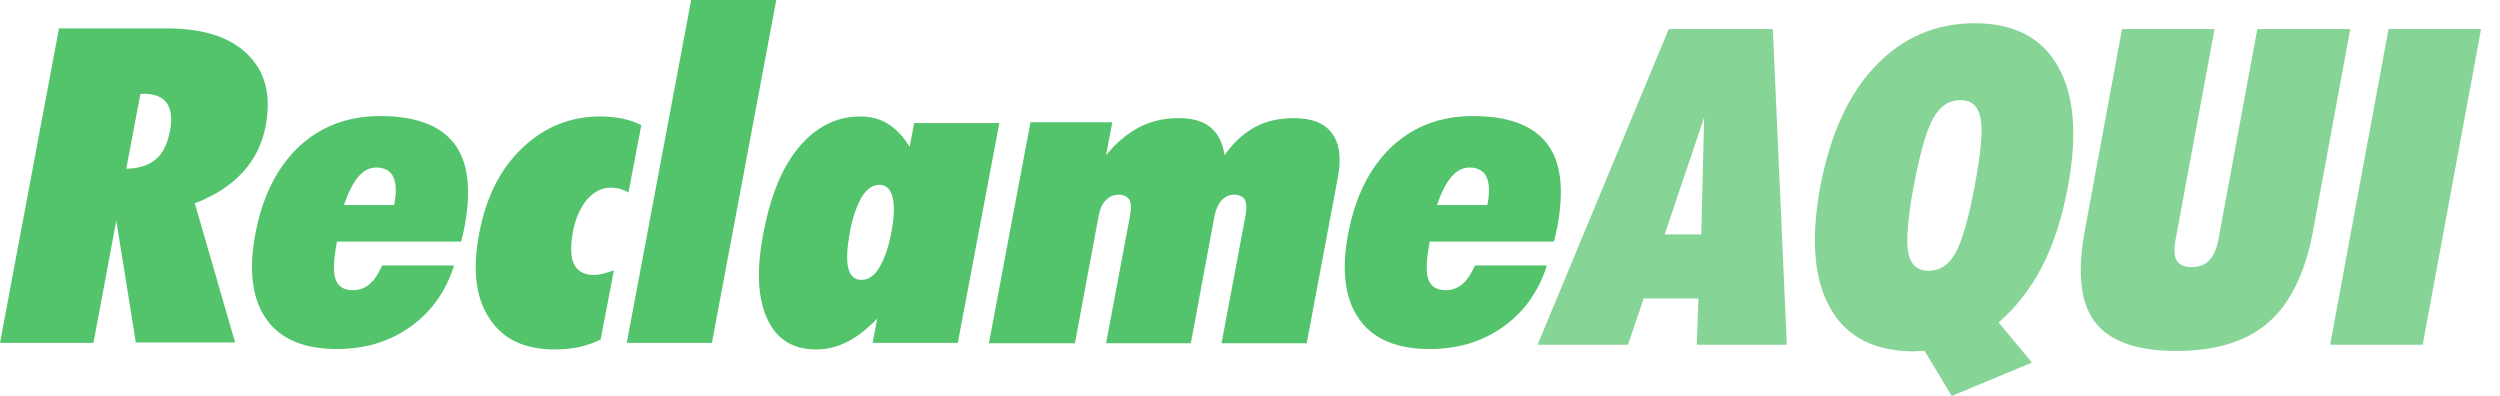
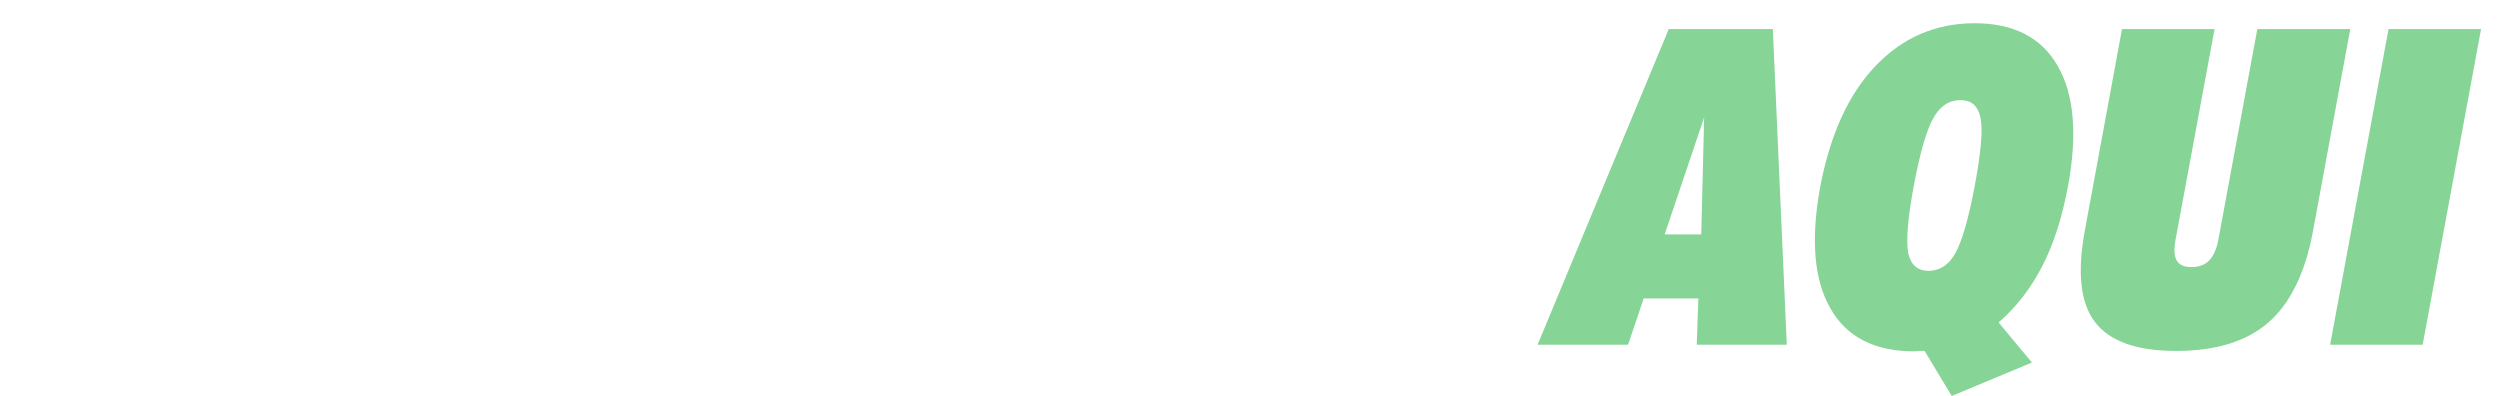
<svg xmlns="http://www.w3.org/2000/svg" width="101" height="16" viewBox="0 0 101 16" fill="none">
-   <path d="M5.672 3.791L5.101 6.818C5.621 6.801 6.007 6.685 6.293 6.435C6.578 6.202 6.762 5.82 6.863 5.305C6.964 4.806 6.913 4.423 6.746 4.174C6.578 3.924 6.259 3.791 5.823 3.791H5.672ZM0 13.852L2.383 1.147H6.729C8.206 1.147 9.296 1.497 10.001 2.195C10.723 2.893 10.957 3.858 10.739 5.055C10.605 5.803 10.286 6.435 9.816 6.951C9.33 7.483 8.692 7.899 7.87 8.215L9.498 13.835H5.487L4.698 8.913L3.776 13.852H0ZM13.894 8.281H15.924C16.025 7.782 16.008 7.4 15.891 7.15C15.773 6.901 15.539 6.768 15.203 6.768C14.934 6.768 14.7 6.884 14.481 7.134C14.263 7.383 14.079 7.766 13.894 8.281ZM18.341 10.742C18.005 11.79 17.418 12.604 16.579 13.203C15.74 13.802 14.75 14.101 13.609 14.101C12.283 14.101 11.327 13.702 10.756 12.887C10.186 12.072 10.035 10.925 10.32 9.428C10.605 7.932 11.192 6.768 12.065 5.936C12.954 5.105 14.045 4.689 15.354 4.689C16.78 4.689 17.77 5.055 18.341 5.787C18.911 6.518 19.046 7.633 18.777 9.112C18.744 9.279 18.71 9.412 18.693 9.512C18.676 9.595 18.643 9.678 18.626 9.761H13.609L13.592 9.877C13.475 10.526 13.458 11.008 13.558 11.291C13.659 11.573 13.894 11.723 14.246 11.723C14.515 11.723 14.75 11.64 14.934 11.474C15.136 11.307 15.287 11.058 15.438 10.725H18.341M24.264 13.719C23.996 13.852 23.71 13.951 23.408 14.018C23.106 14.084 22.771 14.118 22.418 14.118C21.193 14.118 20.304 13.702 19.767 12.854C19.213 12.022 19.079 10.875 19.364 9.412C19.633 7.982 20.203 6.834 21.093 5.986C21.982 5.138 23.023 4.706 24.231 4.706C24.566 4.706 24.868 4.739 25.154 4.789C25.422 4.856 25.691 4.939 25.909 5.055L25.389 7.782C25.288 7.716 25.17 7.666 25.053 7.633C24.935 7.599 24.801 7.583 24.667 7.583C24.314 7.583 23.996 7.749 23.71 8.065C23.442 8.397 23.241 8.83 23.14 9.395C23.039 9.961 23.056 10.393 23.19 10.675C23.341 10.958 23.593 11.108 23.996 11.108C24.113 11.108 24.231 11.091 24.365 11.058C24.499 11.025 24.633 10.975 24.801 10.925L24.264 13.719ZM25.321 13.852L27.922 0H31.362L28.761 13.852H25.321ZM34.332 9.395C34.215 10.027 34.198 10.509 34.265 10.825C34.349 11.141 34.517 11.307 34.802 11.307C35.087 11.307 35.322 11.141 35.524 10.809C35.725 10.476 35.893 10.01 36.01 9.395C36.128 8.763 36.145 8.298 36.061 7.965C35.977 7.633 35.792 7.466 35.524 7.466C35.255 7.466 35.02 7.633 34.819 7.948C34.618 8.298 34.45 8.763 34.332 9.395ZM35.255 13.852L35.44 12.87C35.02 13.303 34.618 13.619 34.215 13.818C33.812 14.018 33.409 14.118 32.973 14.118C32.033 14.118 31.362 13.702 30.993 12.87C30.607 12.039 30.557 10.892 30.842 9.412C31.127 7.915 31.597 6.751 32.285 5.936C32.973 5.122 33.795 4.706 34.752 4.706C35.188 4.706 35.557 4.806 35.876 5.005C36.195 5.205 36.497 5.504 36.749 5.936L36.933 4.972H40.373L38.695 13.852H35.255ZM39.954 13.852L41.632 4.939H44.937L44.686 6.269C45.105 5.753 45.558 5.388 46.028 5.138C46.515 4.889 47.035 4.772 47.622 4.772C48.159 4.772 48.596 4.889 48.898 5.138C49.2 5.388 49.401 5.753 49.468 6.269C49.837 5.753 50.24 5.388 50.693 5.138C51.146 4.889 51.683 4.772 52.27 4.772C52.992 4.772 53.512 4.972 53.814 5.388C54.116 5.787 54.2 6.385 54.049 7.167L52.791 13.868H49.351L50.324 8.68C50.374 8.397 50.357 8.198 50.29 8.065C50.206 7.932 50.055 7.865 49.854 7.865C49.653 7.865 49.485 7.948 49.351 8.098C49.216 8.248 49.116 8.464 49.065 8.73L48.109 13.868H44.686L45.659 8.68C45.709 8.397 45.693 8.198 45.625 8.065C45.541 7.932 45.391 7.865 45.189 7.865C44.988 7.865 44.803 7.948 44.669 8.098C44.518 8.248 44.434 8.464 44.384 8.73L43.427 13.868H39.954M58.059 8.281H60.09C60.191 7.782 60.174 7.4 60.056 7.15C59.939 6.901 59.704 6.768 59.368 6.768C59.1 6.768 58.865 6.884 58.647 7.134C58.429 7.383 58.227 7.766 58.059 8.281ZM62.489 10.742C62.154 11.79 61.567 12.604 60.728 13.203C59.889 13.802 58.899 14.101 57.758 14.101C56.432 14.101 55.475 13.702 54.905 12.887C54.334 12.072 54.183 10.925 54.469 9.428C54.754 7.932 55.341 6.768 56.214 5.936C57.103 5.105 58.194 4.689 59.503 4.689C60.929 4.689 61.919 5.055 62.489 5.787C63.06 6.518 63.194 7.633 62.926 9.112C62.892 9.279 62.859 9.412 62.842 9.512C62.825 9.595 62.792 9.678 62.775 9.761H57.758L57.741 9.877C57.623 10.526 57.606 11.008 57.707 11.291C57.808 11.573 58.043 11.723 58.395 11.723C58.664 11.723 58.899 11.64 59.083 11.474C59.285 11.307 59.435 11.058 59.587 10.725H62.489" fill="#53C46C" />
  <path opacity="0.7" d="M67.252 9.471H68.731L68.847 4.746L67.252 9.471ZM62.118 13.928L67.418 1.173H71.622L72.187 13.928H68.548L68.615 12.058H66.405L65.773 13.928H62.118ZM77.322 7.484C77.072 8.803 77.006 9.704 77.089 10.205C77.189 10.689 77.454 10.94 77.92 10.94C78.368 10.94 78.734 10.706 79 10.222C79.266 9.738 79.531 8.836 79.781 7.501C80.03 6.165 80.113 5.247 80.013 4.763C79.914 4.278 79.648 4.045 79.199 4.045C78.734 4.045 78.368 4.295 78.103 4.779C77.837 5.247 77.571 6.148 77.322 7.484ZM78.85 15.998L77.754 14.178C77.704 14.178 77.637 14.178 77.554 14.178C77.471 14.178 77.405 14.195 77.355 14.195C75.743 14.195 74.613 13.628 73.948 12.459C73.284 11.307 73.151 9.671 73.533 7.567C73.932 5.464 74.663 3.828 75.76 2.676C76.856 1.524 78.186 0.939 79.781 0.939C81.359 0.939 82.489 1.524 83.137 2.676C83.802 3.828 83.935 5.464 83.536 7.584C83.303 8.803 82.971 9.855 82.506 10.756C82.04 11.658 81.459 12.409 80.744 13.027L82.09 14.646L78.85 15.998ZM84.217 9.37L85.729 1.173H89.468L87.889 9.704C87.823 10.072 87.84 10.355 87.939 10.522C88.039 10.706 88.255 10.79 88.537 10.79C88.837 10.79 89.069 10.706 89.252 10.522C89.418 10.339 89.551 10.072 89.618 9.704L91.196 1.173H94.951L93.439 9.37C93.124 11.04 92.525 12.259 91.645 13.027C90.764 13.794 89.518 14.178 87.923 14.178C86.328 14.178 85.247 13.794 84.649 13.027C84.051 12.259 83.918 11.04 84.217 9.37ZM94.137 13.928L96.497 1.173H100.235L97.876 13.928H94.137Z" fill="#53C46C" />
</svg>